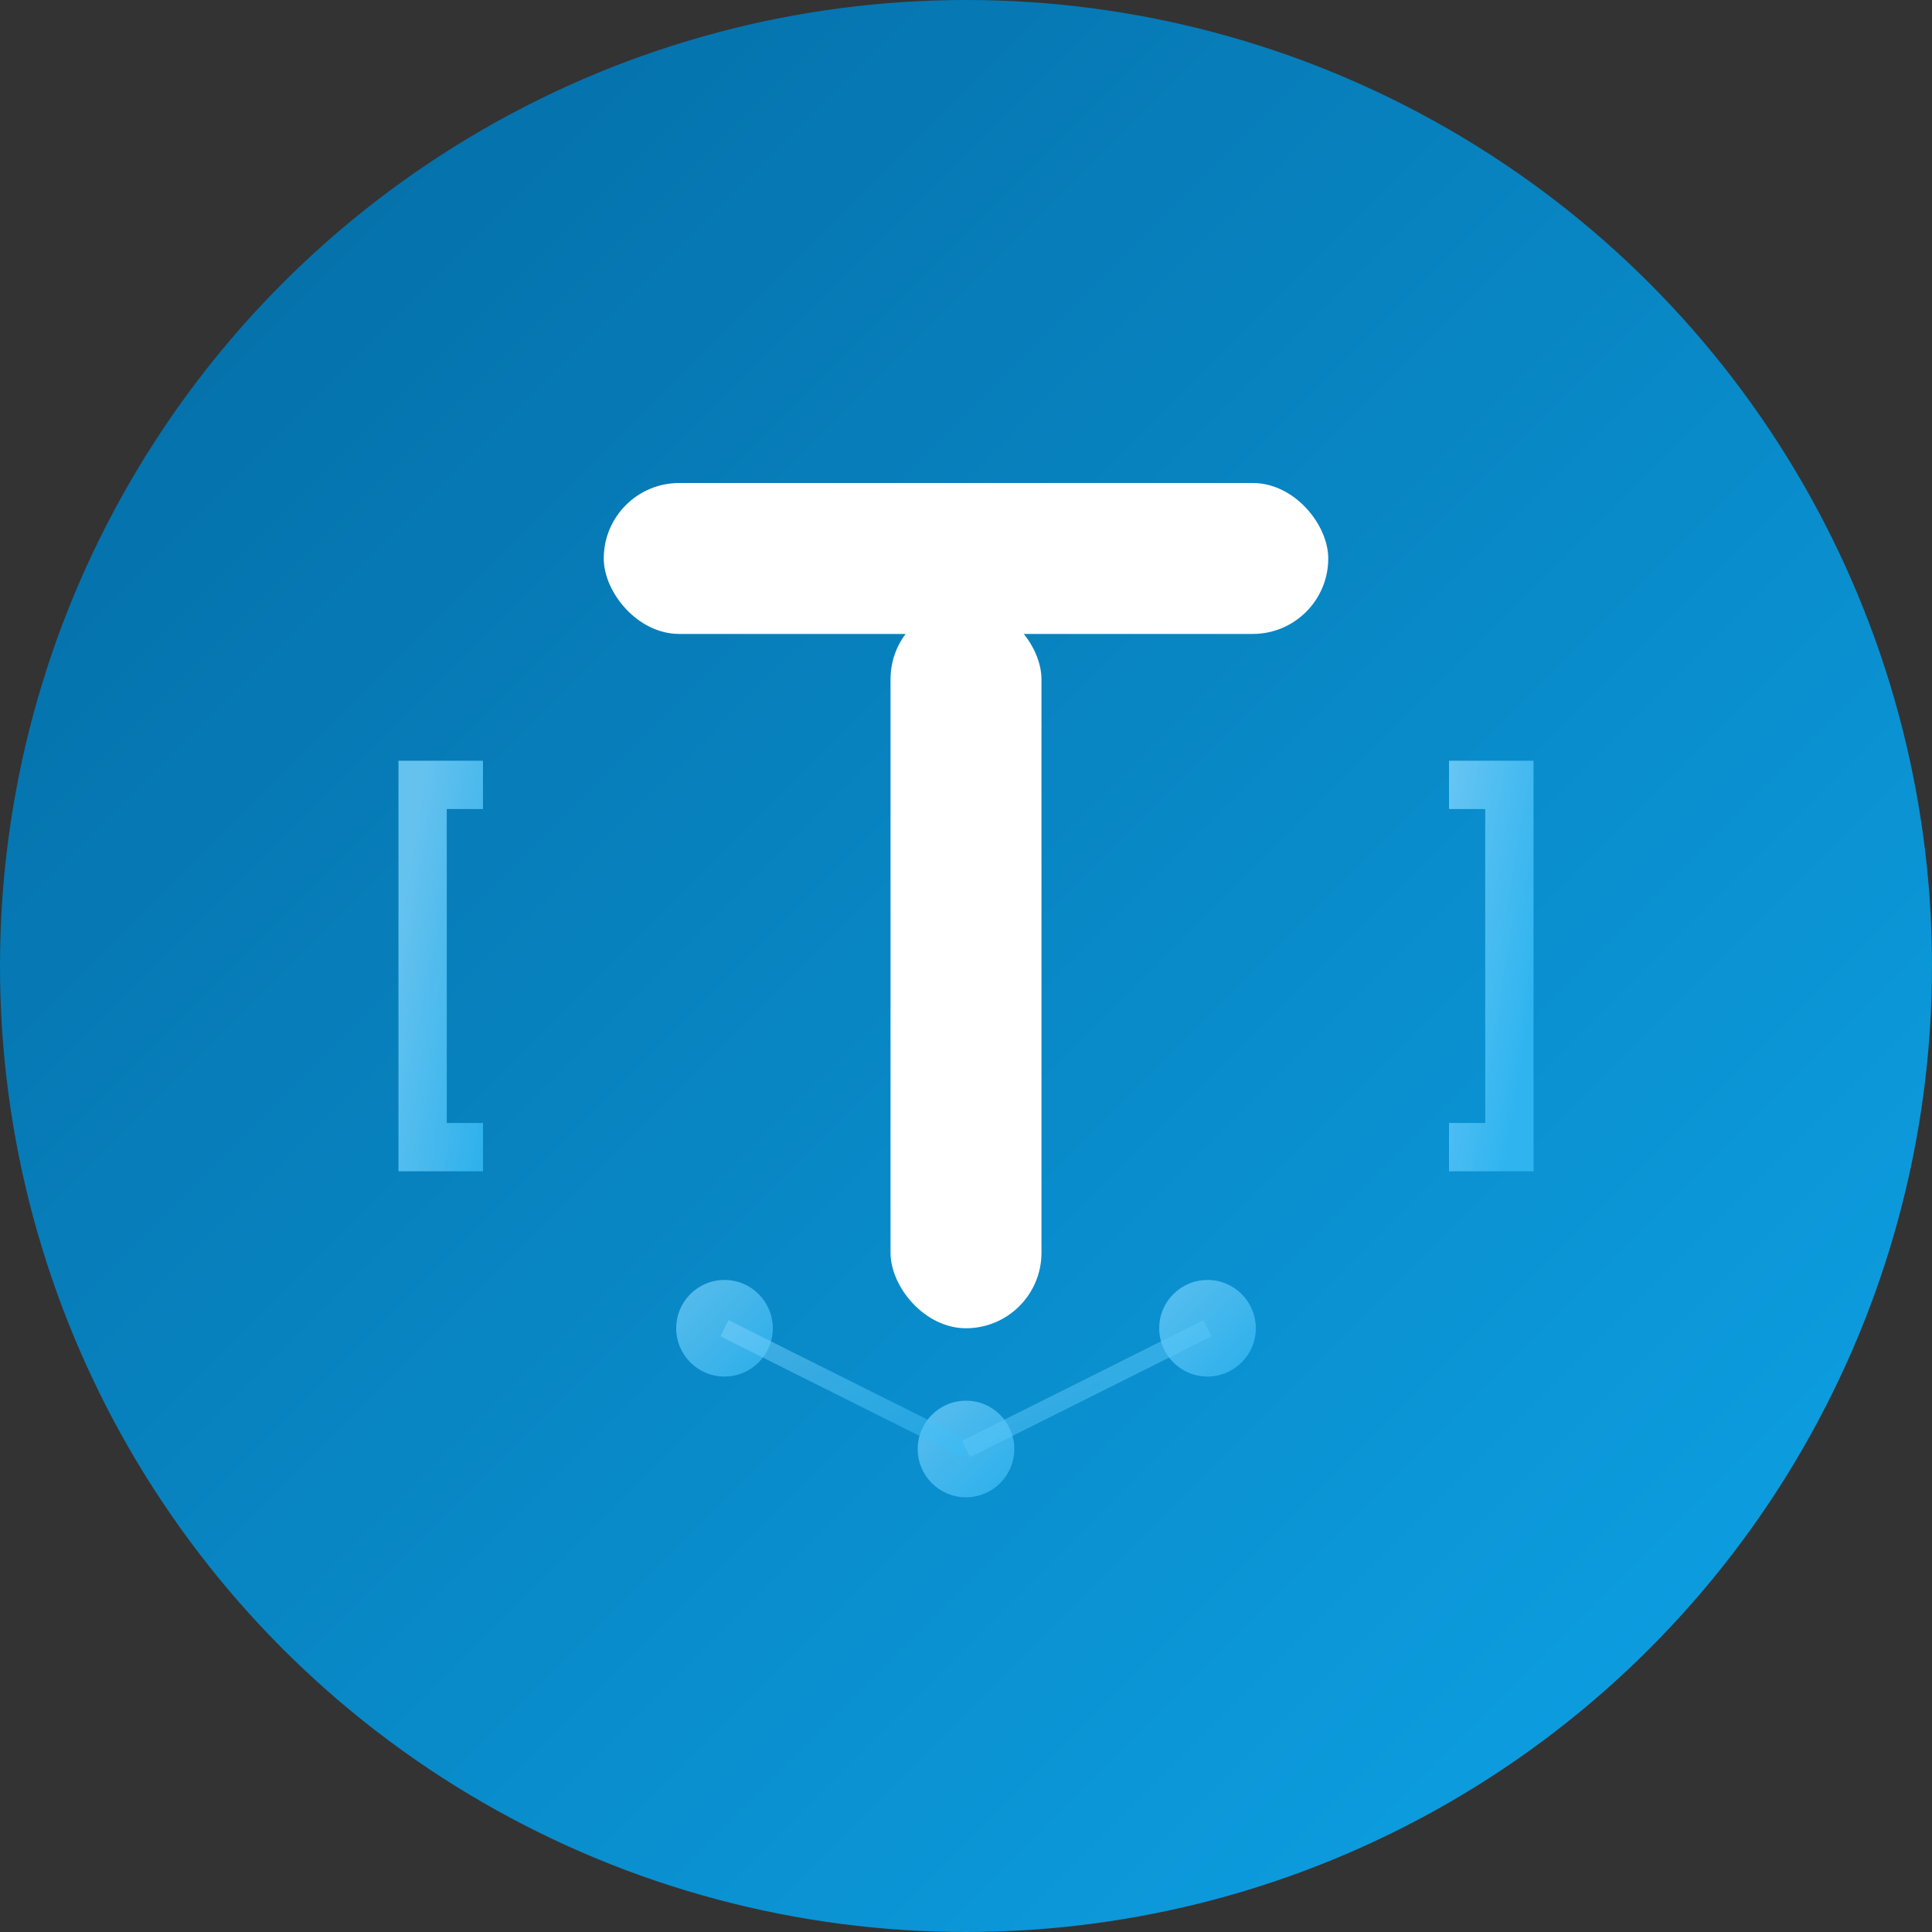
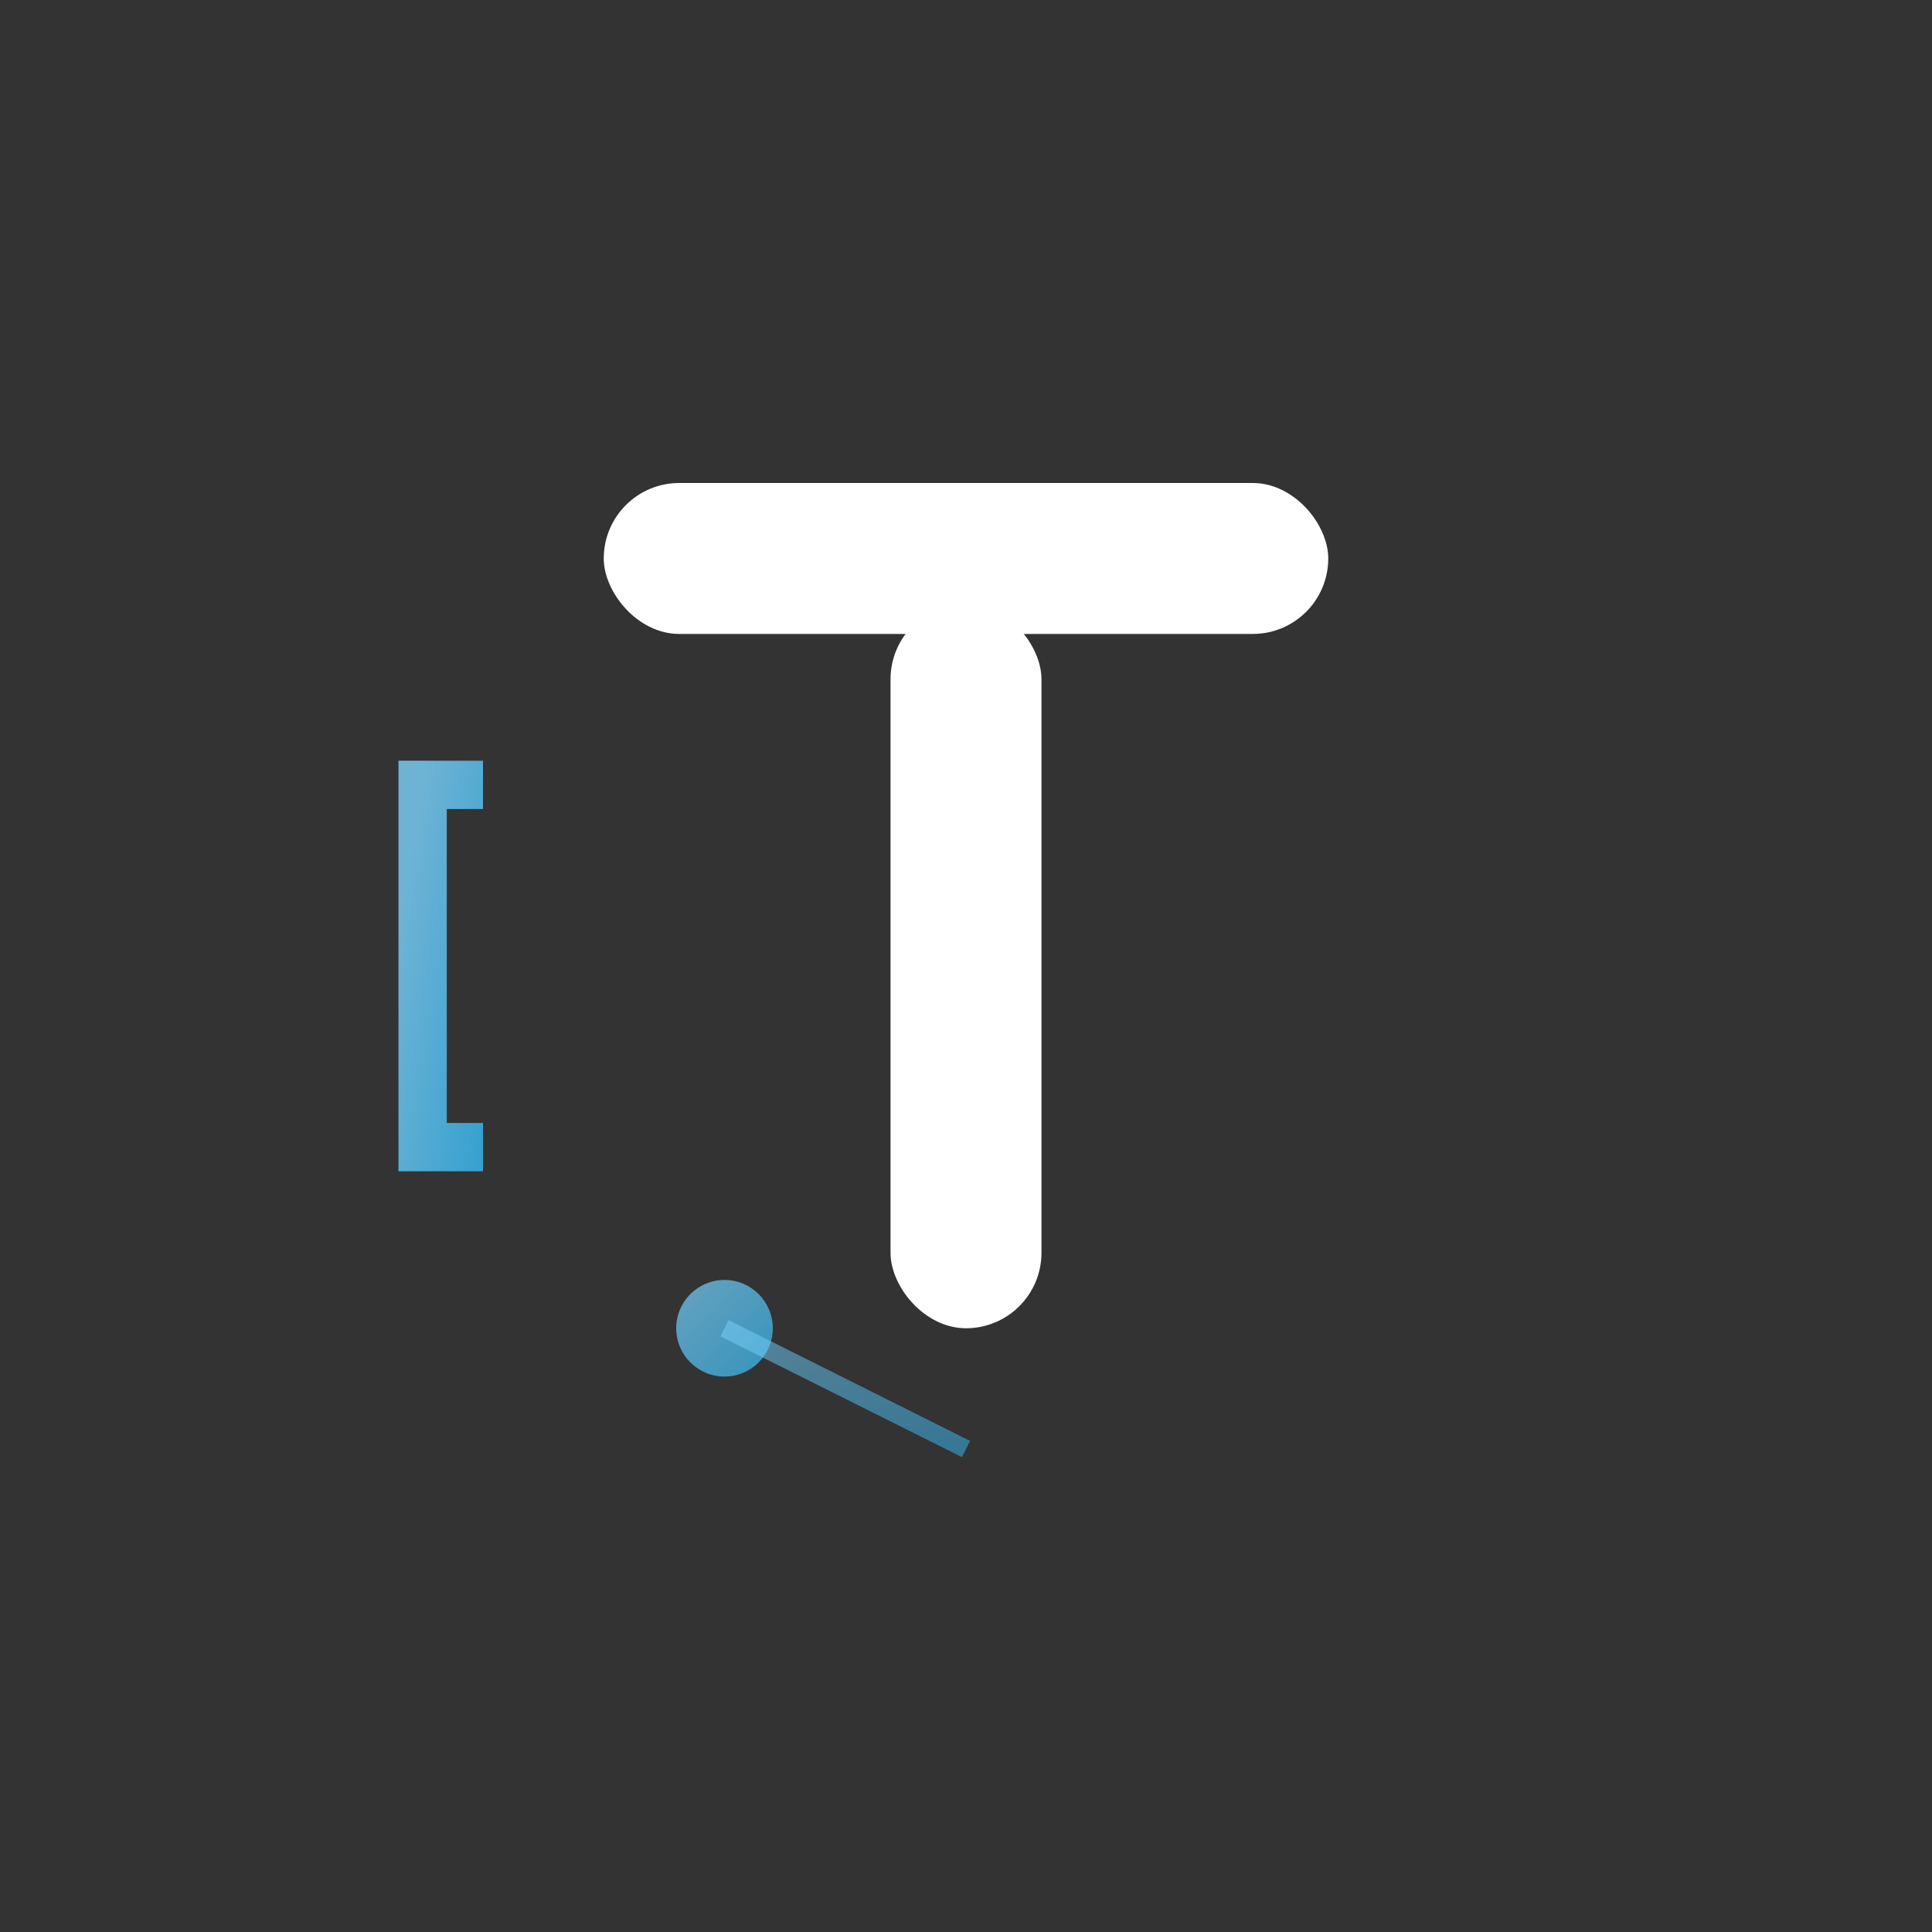
<svg xmlns="http://www.w3.org/2000/svg" viewBox="0 0 32 32">
  <rect x="0" y="0" width="32" height="32" fill="#333333" stroke="none" />
  <defs>
    <linearGradient id="bg" x1="0%" y1="0%" x2="100%" y2="100%">
      <stop offset="0%" style="stop-color:#0369a1;stop-opacity:1" />
      <stop offset="100%" style="stop-color:#0ea5e9;stop-opacity:1" />
    </linearGradient>
    <linearGradient id="accent" x1="0%" y1="0%" x2="100%" y2="100%">
      <stop offset="0%" style="stop-color:#7dd3fc;stop-opacity:1" />
      <stop offset="100%" style="stop-color:#38bdf8;stop-opacity:1" />
    </linearGradient>
  </defs>
-   <circle cx="16" cy="16" r="16" fill="url(#bg)" />
  <g transform="translate(16,16)">
    <rect x="-6" y="-8" width="12" height="2.5" rx="1.25" fill="white" />
    <rect x="-1.25" y="-6" width="2.5" height="12" rx="1.25" fill="white" />
    <g fill="url(#accent)" opacity="0.8">
      <path d="M-8,-3 L-9,-3 L-9,3 L-8,3" stroke="url(#accent)" stroke-width="0.8" fill="none" />
-       <path d="M8,-3 L9,-3 L9,3 L8,3" stroke="url(#accent)" stroke-width="0.8" fill="none" />
    </g>
    <circle cx="-4" cy="6" r="0.8" fill="url(#accent)" opacity="0.7" />
-     <circle cx="0" cy="8" r="0.8" fill="url(#accent)" opacity="0.7" />
-     <circle cx="4" cy="6" r="0.8" fill="url(#accent)" opacity="0.7" />
    <line x1="-4" y1="6" x2="0" y2="8" stroke="url(#accent)" stroke-width="0.3" opacity="0.5" />
-     <line x1="0" y1="8" x2="4" y2="6" stroke="url(#accent)" stroke-width="0.3" opacity="0.5" />
  </g>
</svg>